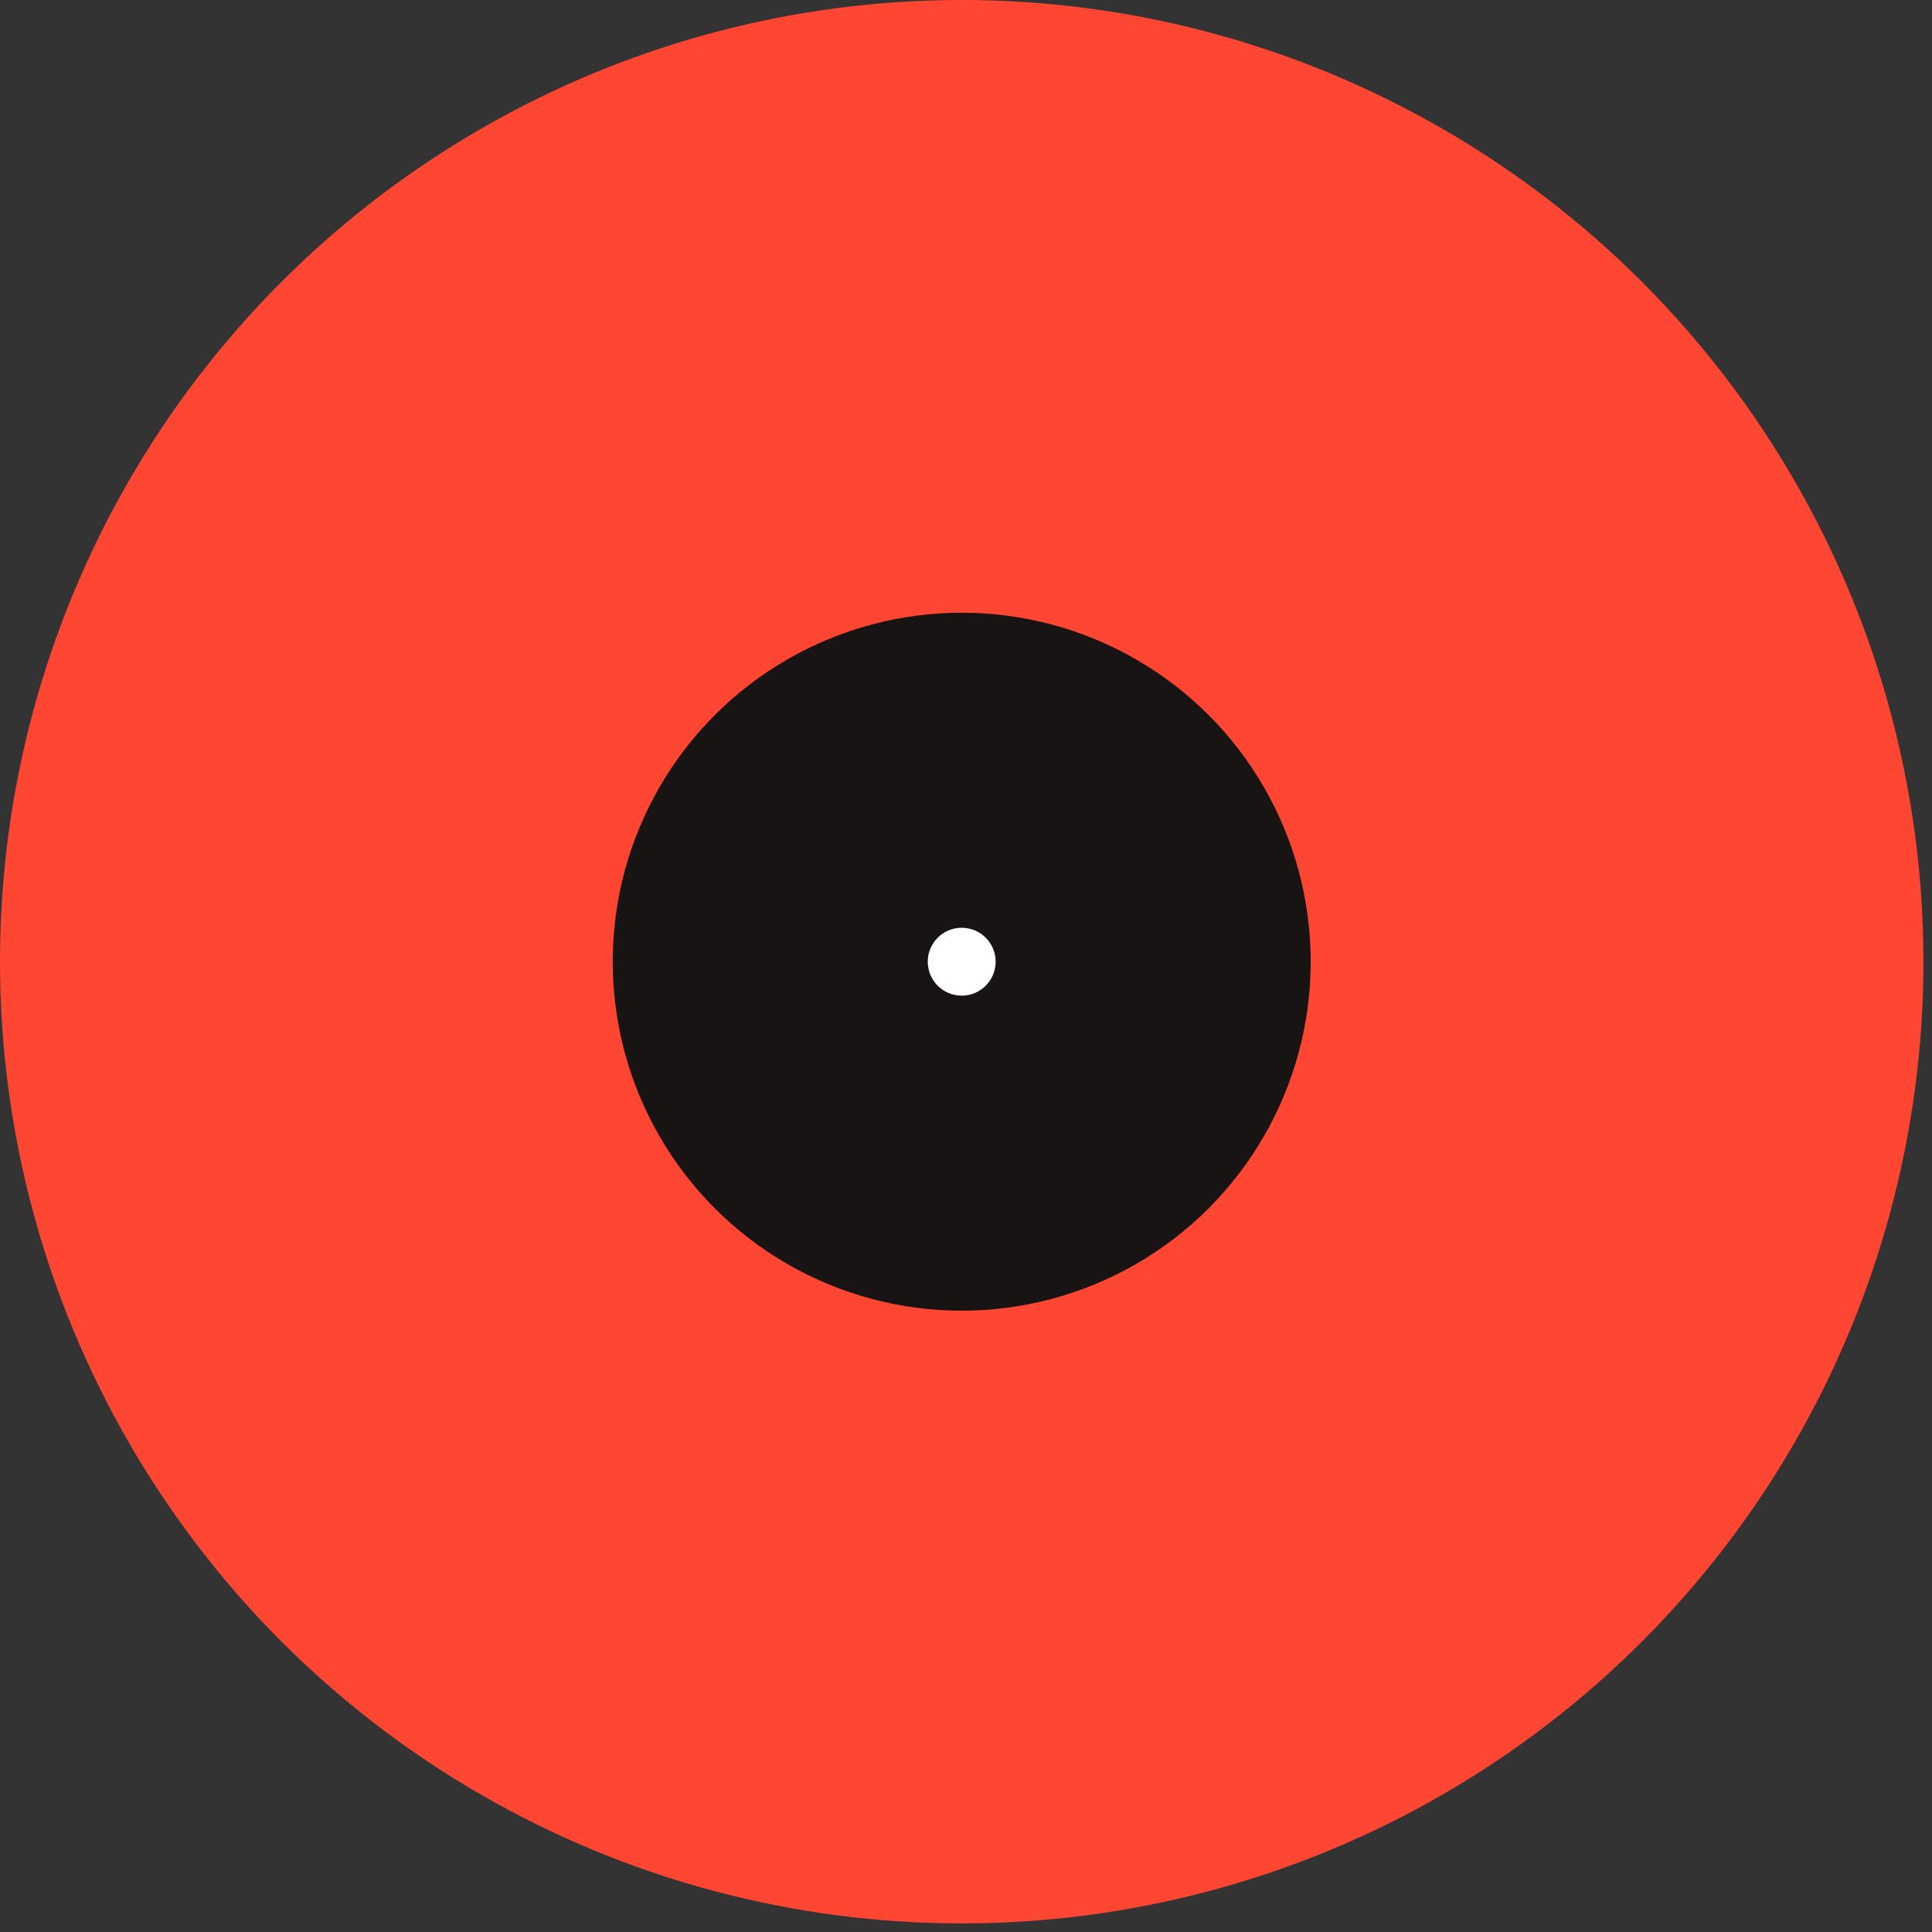
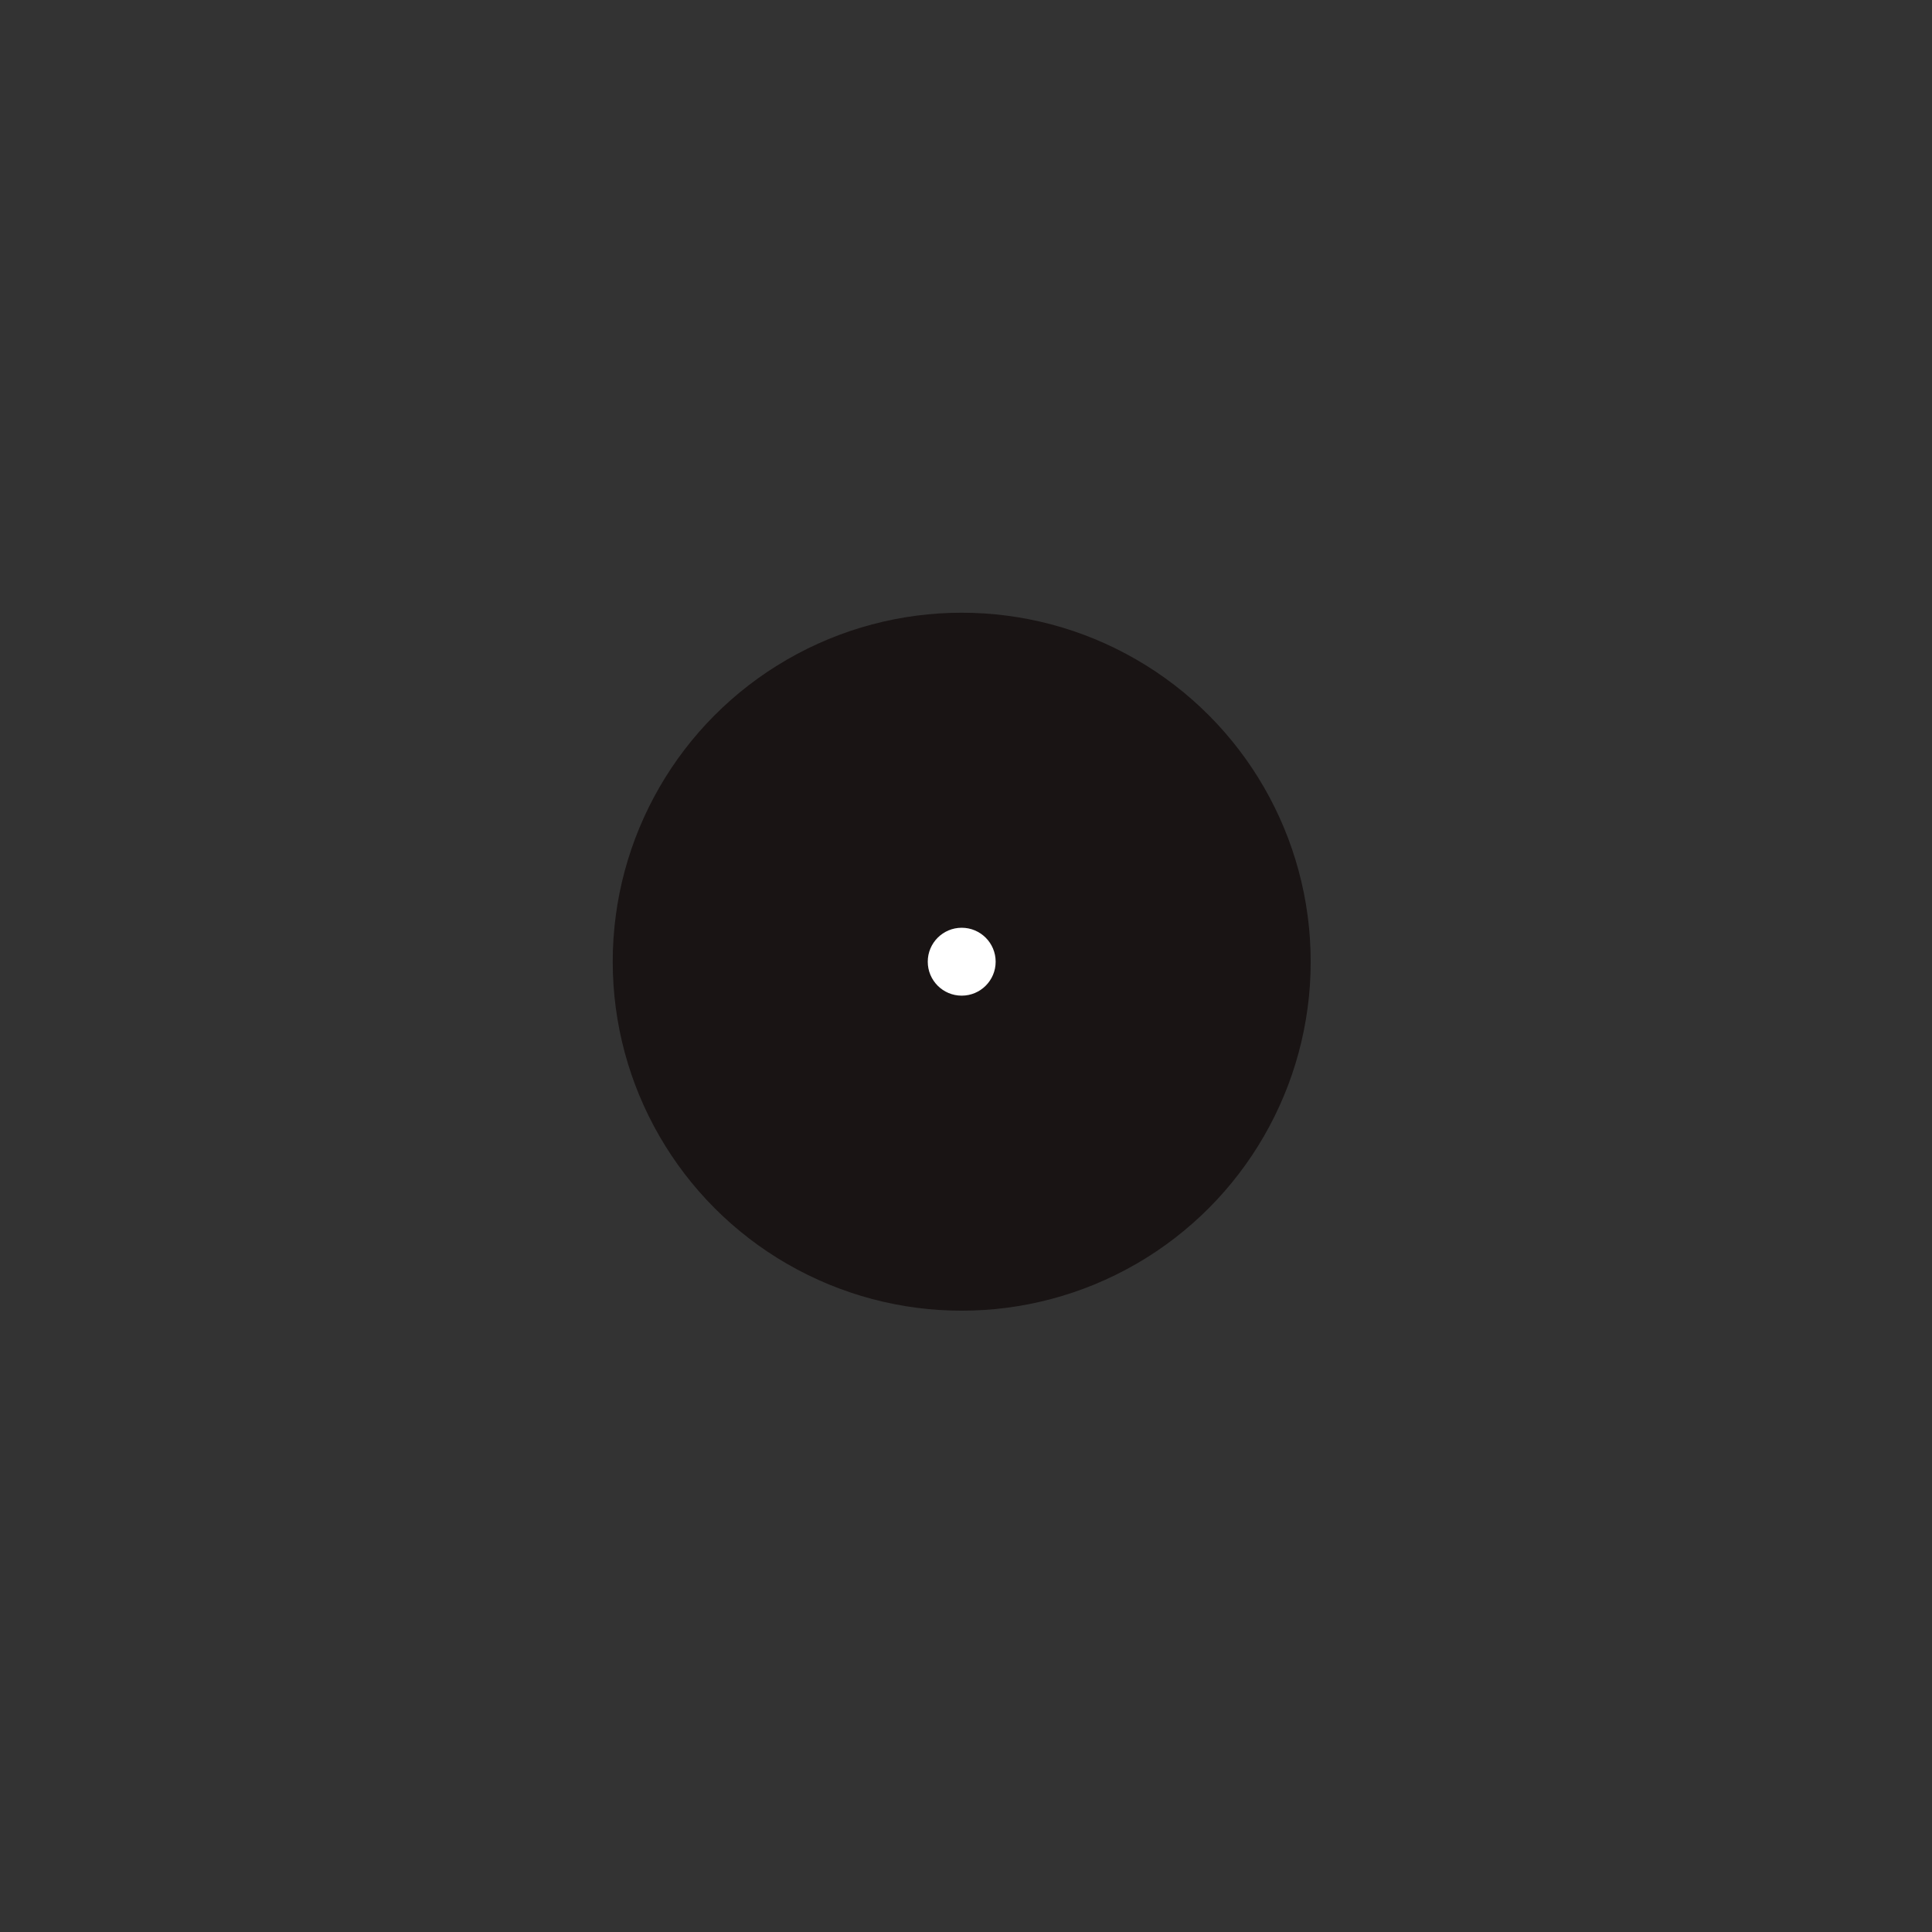
<svg xmlns="http://www.w3.org/2000/svg" fill="none" height="100%" overflow="visible" preserveAspectRatio="none" style="display: block;" viewBox="0 0 63 63" width="100%">
  <rect x="0" y="0" width="63" height="63" fill="#333333" stroke="none" />
  <g id="Group 966386111">
    <g id="Group 966386107">
-       <circle cx="31.36" cy="31.36" fill="#FF4632" id="Ellipse 1471" r="31.36" />
      <circle cx="31.36" cy="31.36" fill="#191414" id="Ellipse 1480" r="11.38" />
      <circle cx="31.36" cy="31.36" fill="white" id="Ellipse 1481" r="1.107" />
    </g>
  </g>
</svg>